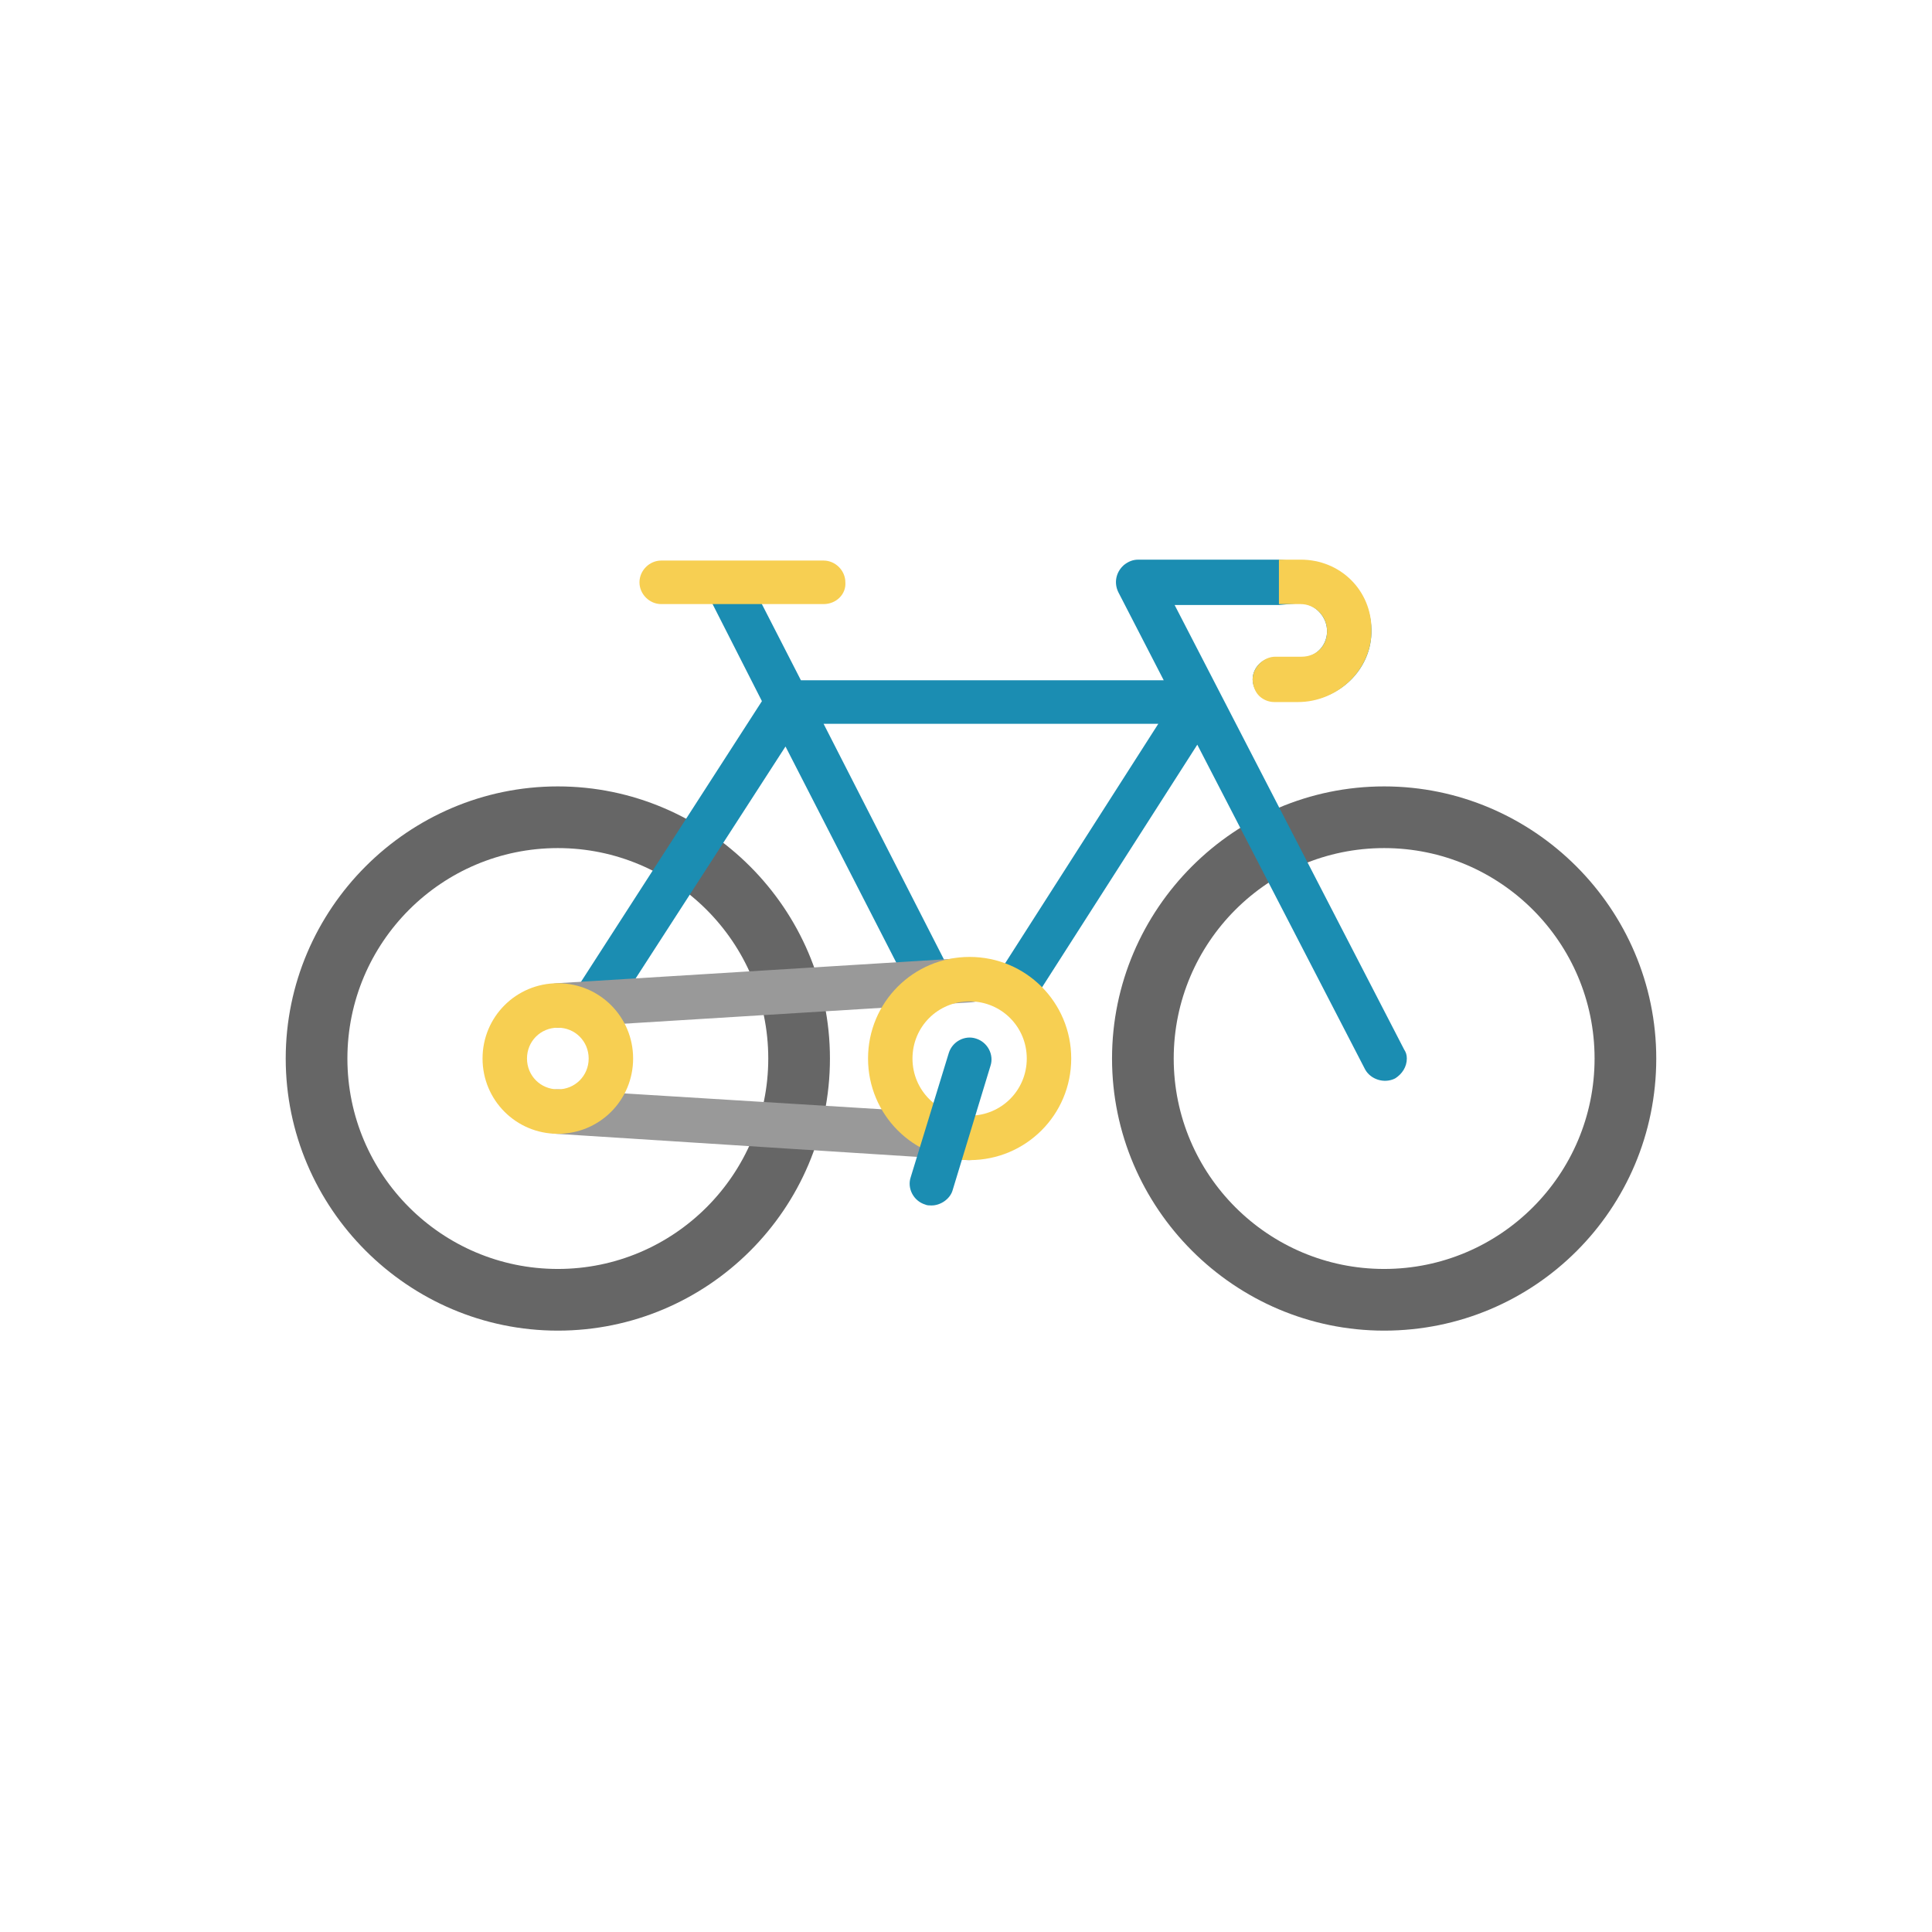
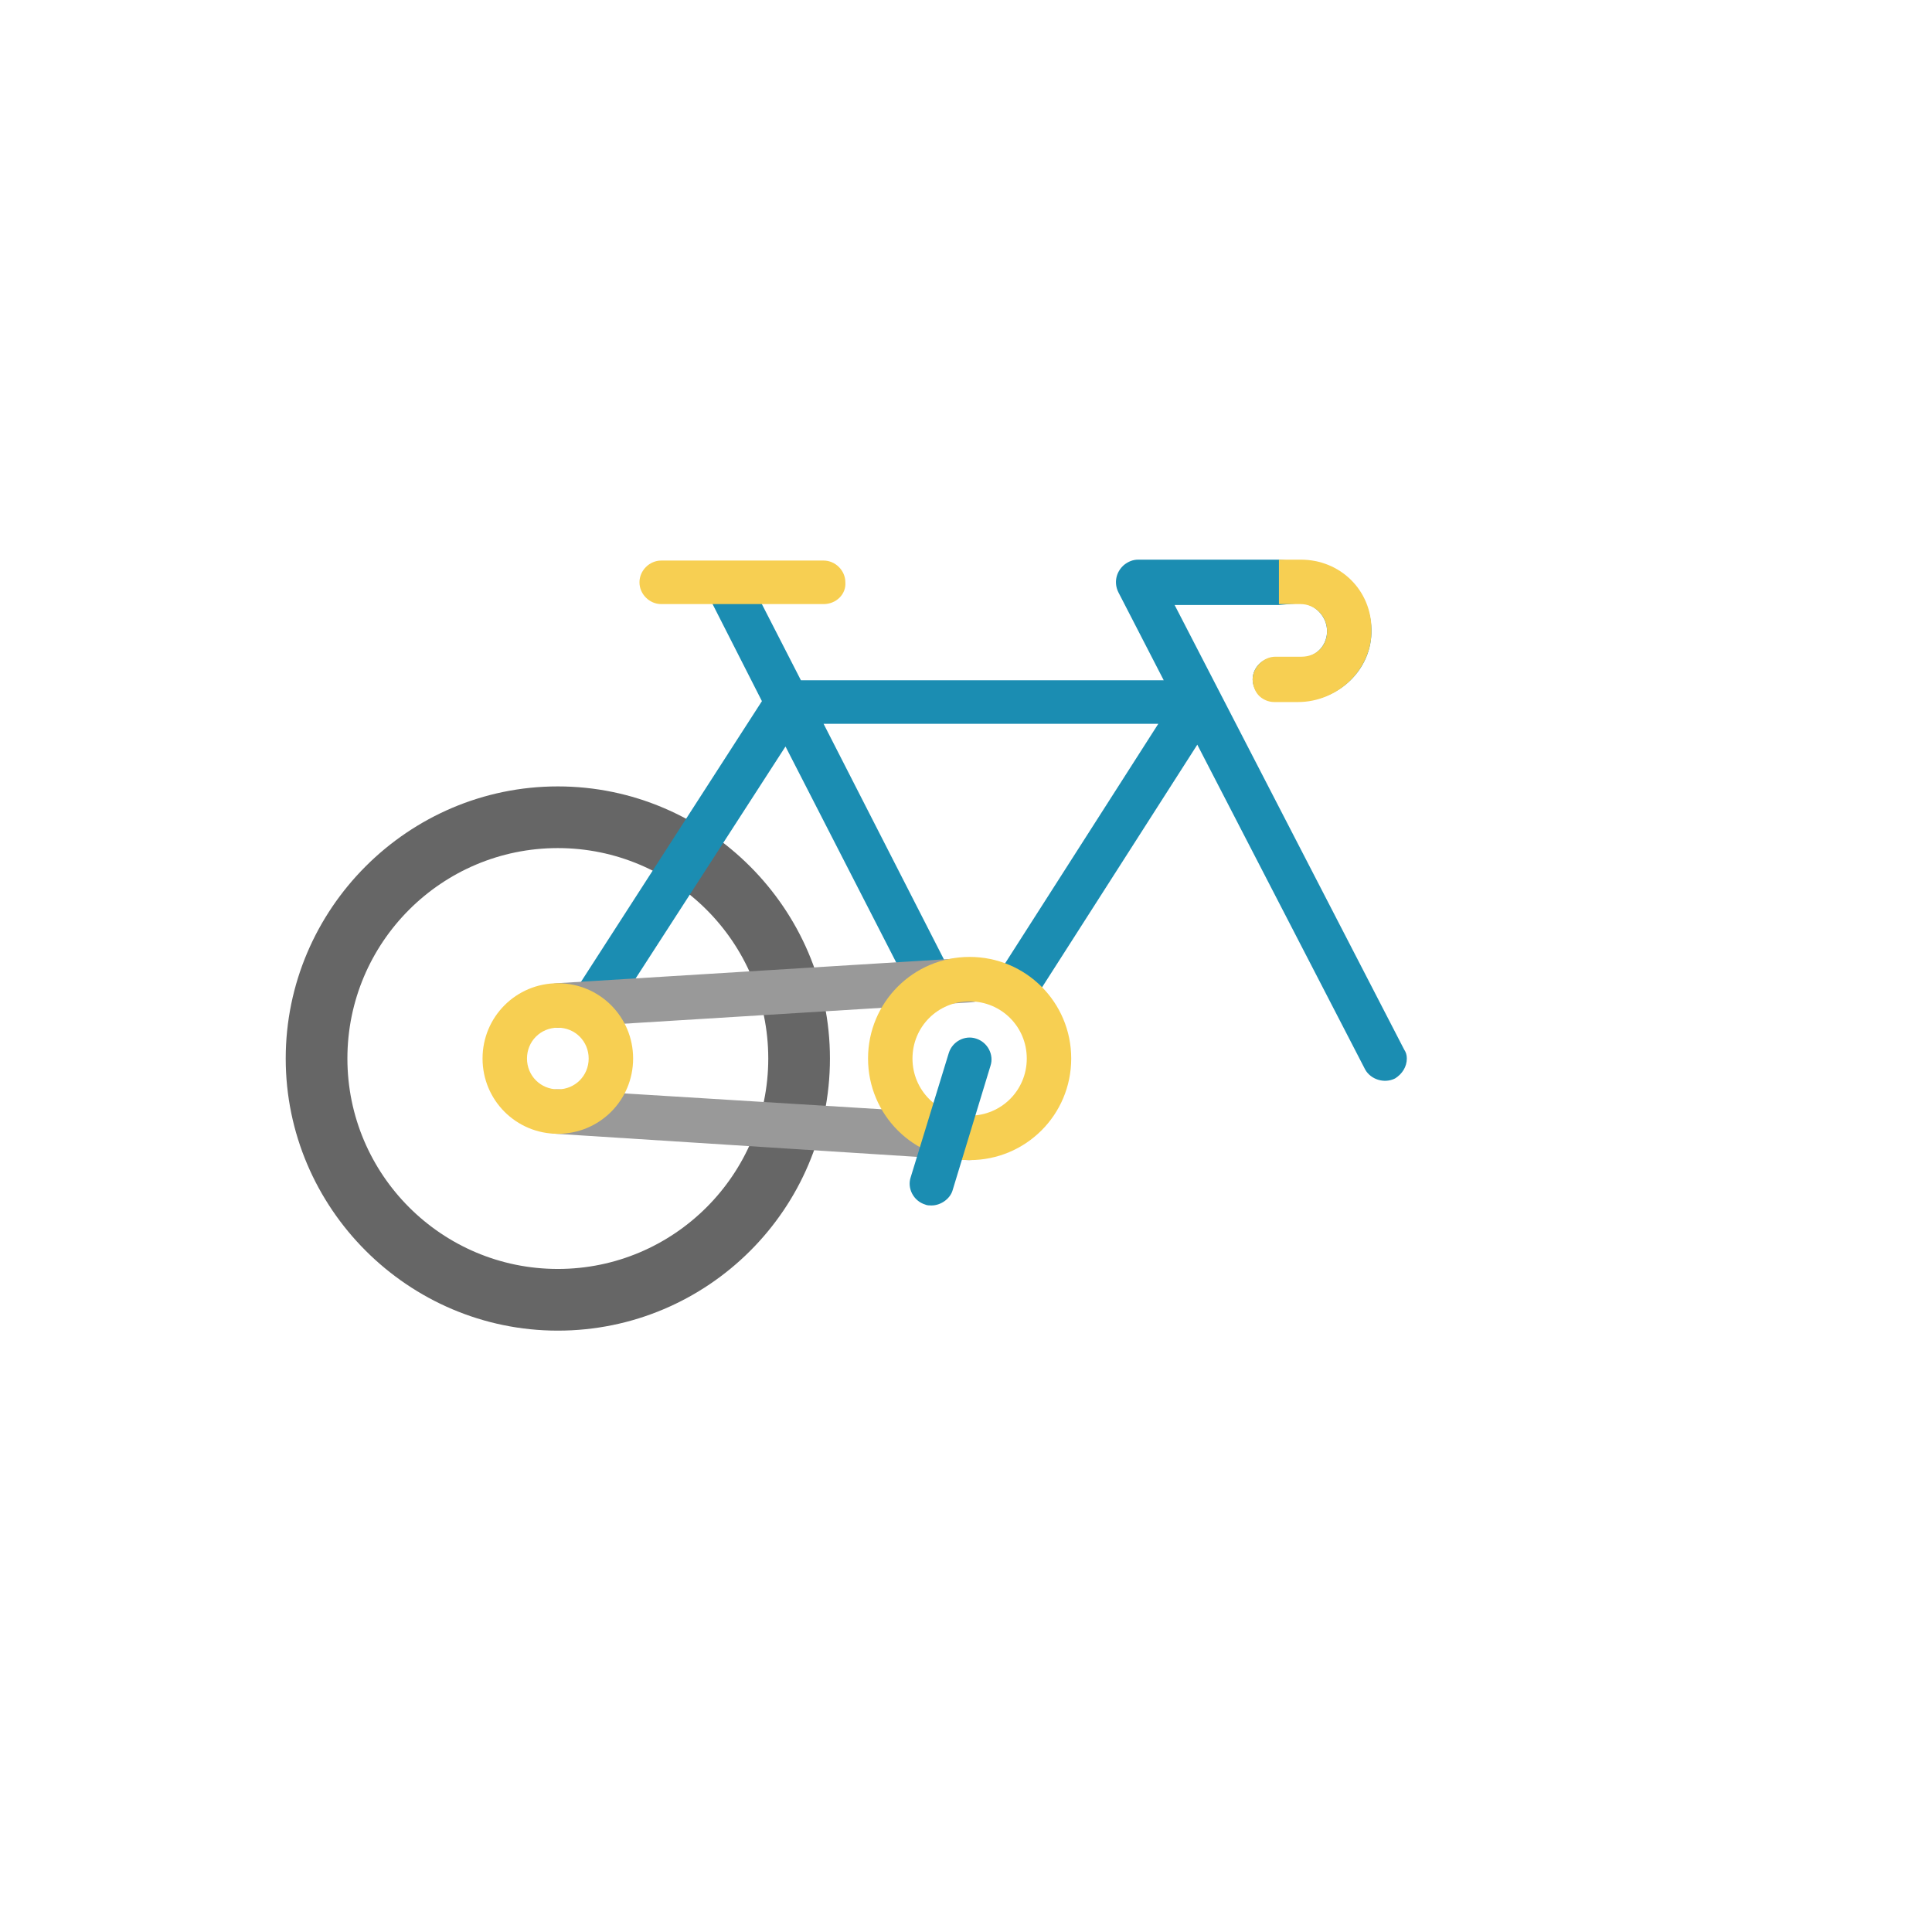
<svg xmlns="http://www.w3.org/2000/svg" version="1.1" id="Layer_1" x="0px" y="0px" viewBox="0 0 213 213" style="enable-background:new 0 0 213 213;" xml:space="preserve">
  <style type="text/css">
	.st0{fill:#FFFFFF;stroke:#FFFFFF;stroke-miterlimit:10;}
	.st1{fill:#17606D;stroke:#FFFFFF;stroke-miterlimit:10;}
	.st2{fill:#0E3744;stroke:#FFFFFF;stroke-miterlimit:10;}
	.st3{fill:#164E5E;}
	.st4{fill:#13719D;stroke:#FFFFFF;stroke-miterlimit:10;}
	.st5{fill:#F7CE1C;stroke:#FFFFFF;stroke-miterlimit:10;}
	.st6{fill:#262626;stroke:#FFFFFF;stroke-miterlimit:10;}
	.st7{fill:none;stroke:#FFFFFF;stroke-miterlimit:10;}
	.st8{enable-background:new    ;}
	.st9{fill:#99D5DF;}
	.st10{fill:#0D3644;}
	.st11{fill:#154E5E;}
	.st12{fill:#0D3644;stroke:#FFFFFF;stroke-miterlimit:10;}
	.st13{fill:#14709C;}
	.st14{fill:#3D3D3D;stroke:#FFFFFF;stroke-miterlimit:10;}
	.st15{stroke:#FFFFFF;stroke-miterlimit:10;}
	.st16{clip-path:url(#SVGID_2_);}
	.st17{fill:#FFFFFF;}
	.st18{fill:none;stroke:#FFFFFF;stroke-width:2.835;stroke-miterlimit:10;}
	.st19{fill:#565656;stroke:#FFFFFF;stroke-miterlimit:10;}
	.st20{fill:#2B2B2B;stroke:#FFFFFF;stroke-miterlimit:10;}
	.st21{fill:#8AD3E3;}
	.st22{fill:#99D9E7;}
	.st23{fill:#2EA59D;}
	.st24{fill:#2DACB4;}
	.st25{fill:#2AA9C6;}
	.st26{fill:#1F97C1;}
	.st27{fill:#2480B7;}
	.st28{fill:#16516B;}
	.st29{fill:#F3E816;}
	.st30{fill:none;stroke:#FFFFFF;stroke-width:1.001;stroke-miterlimit:10;}
	.st31{fill:#F7CE1C;}
	.st32{fill:#E04B0B;}
	.st33{fill:#1B995F;}
	.st34{fill:#79CCE0;}
	.st35{fill:#FFFFFF;stroke:#FFFFFF;stroke-width:1.001;stroke-miterlimit:10;}
	.st36{fill:none;stroke:#FFFFFF;stroke-width:1.417;stroke-miterlimit:10;}
	.st37{fill:#CFD0D2;}
	.st38{fill:#EAEBEB;}
	.st39{fill:#2F2D39;}
	.st40{fill:#6989BF;}
	.st41{fill:#5270B2;}
	.st42{fill:#87A6CE;}
	.st43{fill:#7492C4;}
	.st44{fill:#C5A16F;}
	.st45{clip-path:url(#SVGID_4_);fill:#886942;}
	.st46{clip-path:url(#SVGID_4_);fill:#E7D8BF;}
	.st47{fill:#886942;}
	.st48{fill:#E7D8BF;}
	.st49{fill:#F7D789;}
	.st50{fill:#C7C8B9;}
	.st51{fill:#EBEFEC;}
	.st52{clip-path:url(#SVGID_6_);}
	.st53{fill:#A88258;}
	.st54{fill:#D9AE86;}
	.st55{fill:#D7B18B;}
	.st56{fill:#EFD5BD;}
	.st57{fill:#8DBAC5;}
	.st58{fill:#A7D2D4;}
	.st59{fill:#DFE9EA;}
	.st60{fill:#C6DEDF;}
	.st61{fill:#49696F;}
	.st62{fill:#ACDDDA;}
	.st63{fill:#DB9A6C;}
	.st64{fill:#C48252;}
	.st65{fill:#F3B387;}
	.st66{fill:#D4EEF0;}
	.st67{fill:#BCE3E2;}
	.st68{fill:#EB7A97;}
	.st69{fill:#E5486D;}
	.st70{fill:#B6C8E1;}
	.st71{fill:#799AC8;}
	.st72{fill:#F5F6F7;}
	.st73{fill:#F7E8A0;}
	.st74{fill:#F5B713;}
	.st75{fill:#F8392F;}
	.st76{fill:#286FB1;}
	.st77{opacity:0.25;fill:#080808;enable-background:new    ;}
	.st78{opacity:0.35;fill:#080808;enable-background:new    ;}
	.st79{fill:#152A3B;}
	.st80{fill:#E22F37;}
	.st81{fill:#F25A57;}
	.st82{fill:#994530;}
	.st83{fill:#E6E6E6;}
	.st84{fill:#F5D713;}
	.st85{fill:#FDA761;}
	.st86{clip-path:url(#SVGID_8_);fill:#FC7847;}
	.st87{clip-path:url(#SVGID_8_);fill:#FC5C3C;}
	.st88{fill:#F0EFED;}
	.st89{fill:#3B2C3F;}
	.st90{fill:#DFDBD9;}
	.st91{fill:#FC5C3C;}
	.st92{fill:#FC7847;}
	.st93{fill:#4E3F50;}
	.st94{fill:#FA3F4A;}
	.st95{fill:#485662;}
	.st96{clip-path:url(#SVGID_10_);fill:#485662;}
	.st97{clip-path:url(#SVGID_10_);fill:#2E96C3;}
	.st98{clip-path:url(#SVGID_10_);fill:#BCC9C6;}
	.st99{fill:#A6D9D5;}
	.st100{fill:#28A4CA;}
	.st101{fill:#D38A5A;}
	.st102{clip-path:url(#SVGID_12_);fill:#DB9970;}
	.st103{clip-path:url(#SVGID_12_);}
	.st104{fill:#647572;}
	.st105{fill:#C6C8BA;}
	.st106{fill:#E3E8E3;}
	.st107{fill:#B7BEBC;}
	.st108{fill:#7B9389;}
	.st109{fill:#4D4D4D;}
	.st110{fill:#999999;}
	.st111{fill:#CCCCCC;}
	.st112{fill:#B3B3B3;}
	.st113{fill:#E0C731;}
	.st114{fill:#0E3744;}
	.st115{fill:#F8CE1F;stroke:#FFFFFF;stroke-miterlimit:10;}
	.st116{fill:#2EA19B;}
	.st117{fill:#2FA9B3;}
	.st118{fill:#2580B4;}
	.st119{fill:#13719D;}
	.st120{fill:#E3E6E2;}
	.st121{fill:#E0C730;}
	.st122{fill:#7CBD41;}
	.st123{fill:#2E9F43;}
	.st124{fill:#2F9545;}
	.st125{fill:#2D7E40;}
	.st126{fill:#2E7541;}
	.st127{fill:#FACE22;}
	.st128{fill:#F7A523;}
	.st129{fill:#2A9B43;}
	.st130{fill:#23130E;}
	.st131{fill:#303030;}
	.st132{fill:#BFBFBF;}
	.st133{fill:#7A7A7A;}
	.st134{fill:#1E592F;}
	.st135{fill:#AADFDD;}
	.st136{fill:#B1DE6C;}
	.st137{fill:#309F35;}
	.st138{fill:#6ABB36;}
	.st139{fill:#FE9B34;}
	.st140{fill:#090609;}
	.st141{fill:#FED076;}
	.st142{fill:#FEB020;}
	.st143{fill:#FA2239;}
	.st144{clip-path:url(#SVGID_14_);fill:#F9D949;}
	.st145{fill:#F1BF18;}
	.st146{fill:#DBA81A;}
	.st147{fill:#EEBC5E;}
	.st148{fill:#424A60;}
	.st149{fill:#D8A852;}
	.st150{fill:#EFCE4A;}
	.st151{fill:#E96248;}
	.st152{fill:#FAD54F;}
	.st153{fill:#F8C110;}
	.st154{fill:#DAE4E5;}
	.st155{fill:#A9D2E1;}
	.st156{fill:#2B2B2B;}
	.st157{fill:#F6BF0F;}
	.st158{fill:#F8A40E;}
	.st159{fill:#F67E11;}
	.st160{fill:#F8A00F;}
	.st161{clip-path:url(#SVGID_16_);fill:#F8A00F;}
	.st162{clip-path:url(#SVGID_16_);fill:#F8C110;}
	.st163{clip-path:url(#SVGID_16_);}
	.st164{fill:#C5E7EB;}
	.st165{fill:#87CEE2;}
	.st166{fill:#42B8D3;}
	.st167{fill:#53A4CB;}
	.st168{fill:#C5B45F;}
	.st169{fill:#14843F;}
	.st170{fill:#80C74C;}
	.st171{fill:#FB3F3B;}
	.st172{fill:#FEB324;}
	.st173{fill:#9F3094;}
	.st174{fill:#E9E8E3;}
	.st175{fill:#B4D546;}
	.st176{fill:#350E10;}
	.st177{fill:#EDEEEE;}
	.st178{clip-path:url(#SVGID_18_);fill:#445A64;}
	.st179{clip-path:url(#SVGID_18_);}
	.st180{fill:#F8A10F;}
	.st181{clip-path:url(#SVGID_20_);fill:#F8A10F;}
	.st182{clip-path:url(#SVGID_20_);fill:#F4CFA1;}
	.st183{clip-path:url(#SVGID_20_);fill:#7C5C3F;}
	.st184{clip-path:url(#SVGID_20_);fill:#664C33;}
	.st185{fill:#5C422E;}
	.st186{fill:#4A3526;}
	.st187{fill:#F8BA85;}
	.st188{fill:#010101;}
	.st189{fill:#1A3477;}
	.st190{clip-path:url(#SVGID_22_);}
	.st191{fill:#666666;}
	.st192{fill:#1B8DB2;}
	.st193{fill:#F7CF52;}
	.st194{fill:#CECEDB;}
	.st195{fill:#B85338;}
	.st196{fill:#AB3A29;}
	.st197{fill:#DFDDD8;}
	.st198{fill:#AFB5AE;}
	.st199{fill:#C7A431;}
	.st200{fill:#7C7C7C;}
	.st201{fill:#949494;}
	.st202{fill:#17606D;}
	.st203{clip-path:url(#SVGID_24_);}
	.st204{clip-path:url(#SVGID_26_);}
	.st205{clip-path:url(#SVGID_28_);}
</style>
  <g>
    <path class="st191" d="M61.5,146.7c-16.5,0-30-13.5-30-30c0-16.5,13.5-30,30-30c16.5,0,30,13.5,30,30   C91.5,133.3,78,146.7,61.5,146.7L61.5,146.7z M61.5,93.5c-12.8,0-23.2,10.4-23.2,23.2c0,12.8,10.4,23.2,23.2,23.2   c12.8,0,23.2-10.4,23.2-23.2C84.7,103.9,74.3,93.5,61.5,93.5L61.5,93.5z M61.5,93.5" />
-     <path class="st191" d="M152.6,146.7c-16.5,0-30-13.5-30-30c0-16.5,13.5-30,30-30s30,13.5,30,30   C182.6,133.3,169.2,146.7,152.6,146.7L152.6,146.7z M152.6,93.5c-12.8,0-23.2,10.4-23.2,23.2c0,12.8,10.4,23.2,23.2,23.2   c12.8,0,23.2-10.4,23.2-23.2C175.8,103.9,165.4,93.5,152.6,93.5L152.6,93.5z M152.6,93.5" />
    <path class="st192" d="M155.1,116.7c0,0.9-0.5,1.7-1.3,2.2c-1.2,0.6-2.7,0.1-3.3-1L132,82.1l-18.3,28.6l-4.1-2.6l18.1-28.3H90.8   l14.3,28l-4.3,2.2L86.6,82.3l-19.9,30.8l-4.1-2.6l21.4-33.2l-6.1-12l4.3-2.2l6.1,11.9h40l-5-9.7c-0.5-1-0.3-2.2,0.6-3   c0.5-0.4,1-0.6,1.6-0.6H141l2.3,0.2c4.3,0,7.8,3.3,7.9,7.5c0.1,4.4-3.6,7.9-8,7.9h-2.7c-0.7,0-1.3-0.3-1.7-0.7   c-0.4-0.4-0.7-1.1-0.7-1.7c0-1.3,1.1-2.4,2.4-2.4h2.9c1.7,0,3-1.4,2.9-3.1c-0.1-1.6-1.5-2.9-3-2.9l-2.3,0.2h-11.5l25.3,49   C155,116,155.1,116.3,155.1,116.7L155.1,116.7z M155.1,116.7" />
    <path class="st193" d="M90.8,66.6H72.9c-1.3,0-2.4-1.1-2.4-2.4c0-1.3,1.1-2.4,2.4-2.4h17.9c1.3,0,2.4,1.1,2.4,2.4   C93.3,65.5,92.2,66.6,90.8,66.6L90.8,66.6z M90.8,66.6" />
    <path class="st110" d="M61.5,113.3c-1.3,0-2.3-1-2.4-2.3c-0.1-1.3,0.9-2.5,2.3-2.6l45.4-2.8c1.3-0.1,2.5,0.9,2.6,2.3   c0.1,1.3-0.9,2.5-2.3,2.6l-45.4,2.8C61.6,113.3,61.5,113.3,61.5,113.3L61.5,113.3z M61.5,113.3" />
    <path class="st110" d="M106.9,127.9c-0.1,0-0.1,0-0.2,0L61.3,125c-1.3-0.1-2.4-1.2-2.3-2.6c0.1-1.3,1.2-2.4,2.6-2.3l45.4,2.8   c1.3,0.1,2.4,1.2,2.3,2.6C109.3,126.9,108.2,127.9,106.9,127.9L106.9,127.9z M106.9,127.9" />
    <path class="st193" d="M151.2,69.4c0.1,4.4-3.7,8-8.1,8h-2.6c-0.7,0-1.3-0.3-1.7-0.7c-0.4-0.4-0.7-1.1-0.7-1.8   c0-1.3,1.2-2.5,2.5-2.5h2.9c1.7,0,2.9-1.3,2.8-3c-0.1-1.6-1.4-2.8-2.9-2.8H141v-4.9h2.4C147.8,61.7,151.2,65.1,151.2,69.4   L151.2,69.4z M151.2,69.4" />
    <path class="st193" d="M106.9,127.9c-6.2,0-11.2-5-11.2-11.2c0-6.2,5-11.2,11.2-11.2c6.2,0,11.2,5,11.2,11.2   C118.1,122.9,113.1,127.9,106.9,127.9L106.9,127.9z M106.9,110.4c-3.5,0-6.3,2.8-6.3,6.3c0,3.5,2.8,6.3,6.3,6.3   c3.5,0,6.3-2.8,6.3-6.3C113.2,113.2,110.4,110.4,106.9,110.4L106.9,110.4z M106.9,110.4" />
    <path class="st193" d="M61.5,125c-4.6,0-8.3-3.7-8.3-8.3c0-4.6,3.7-8.3,8.3-8.3c4.6,0,8.3,3.7,8.3,8.3   C69.8,121.3,66.1,125,61.5,125L61.5,125z M61.5,113.3c-1.9,0-3.4,1.5-3.4,3.4c0,1.9,1.5,3.4,3.4,3.4c1.9,0,3.4-1.5,3.4-3.4   C64.9,114.8,63.4,113.3,61.5,113.3L61.5,113.3z M61.5,113.3" />
    <path class="st192" d="M102.7,132.9c-0.2,0-0.5,0-0.7-0.1c-1.3-0.4-2-1.8-1.6-3l4.2-13.7c0.4-1.3,1.8-2,3-1.6c1.3,0.4,2,1.8,1.6,3   l-4.2,13.8C104.7,132.2,103.7,132.9,102.7,132.9L102.7,132.9z M102.7,132.9" />
  </g>
</svg>